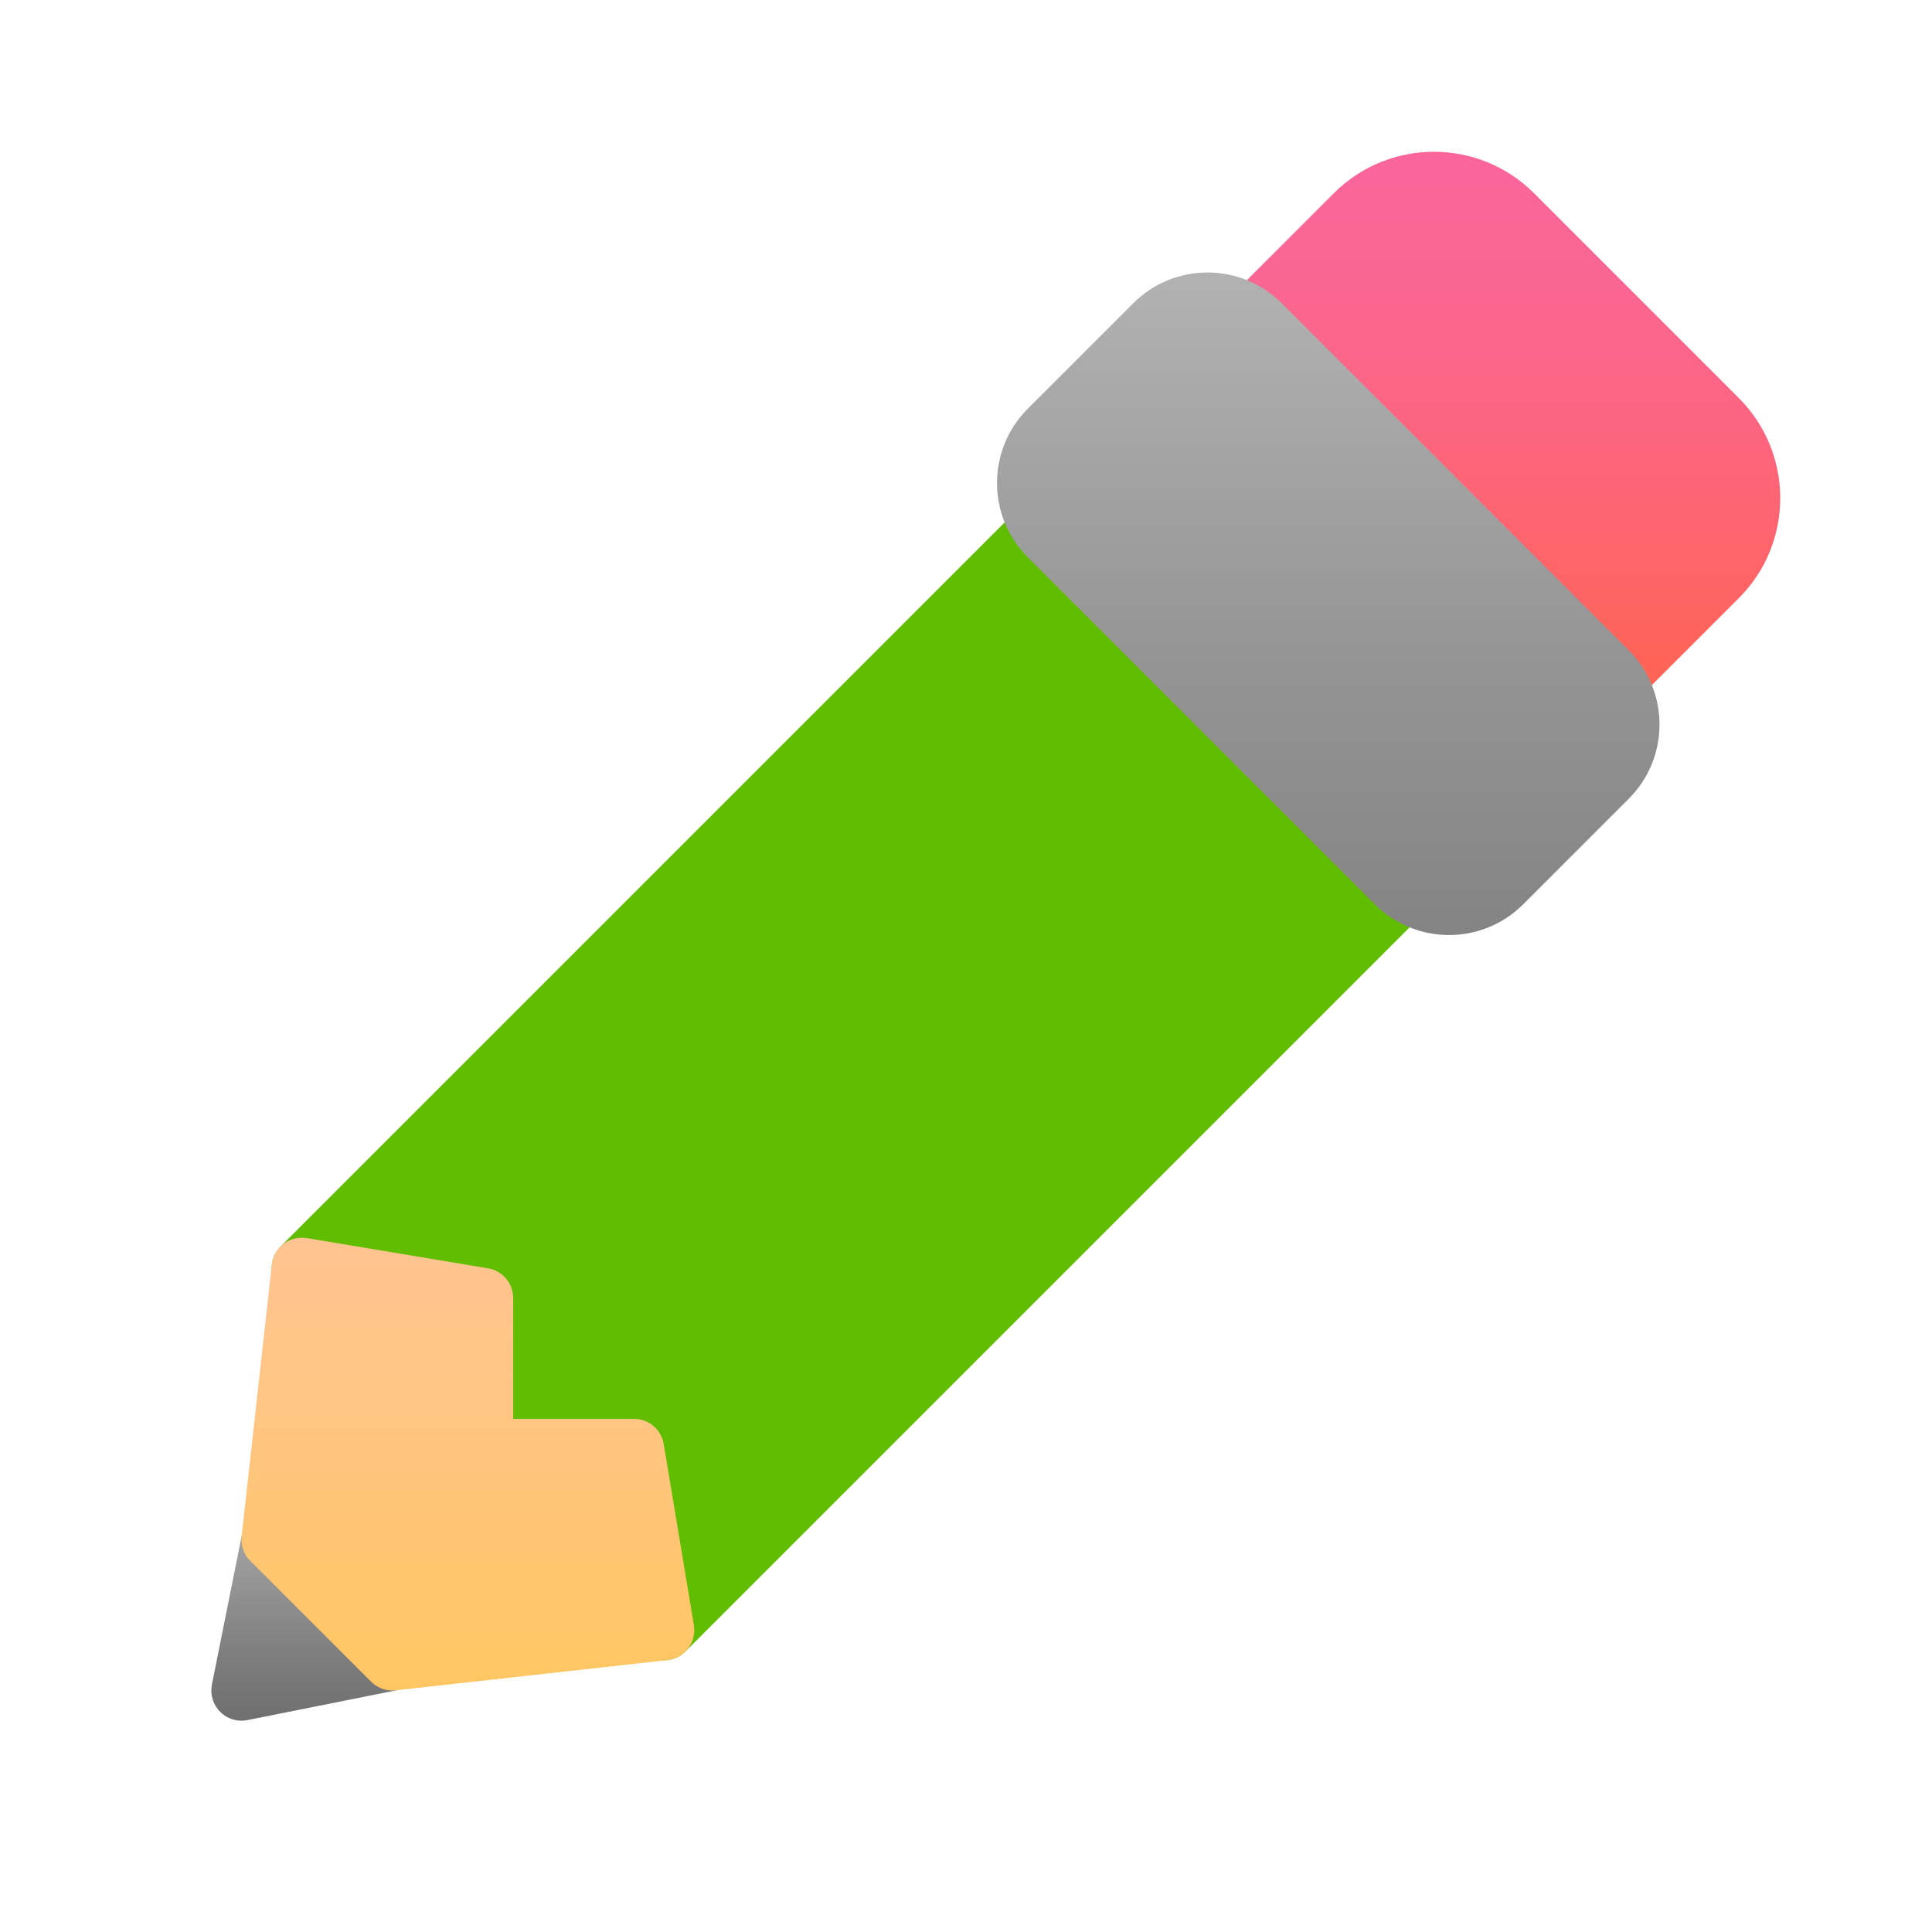
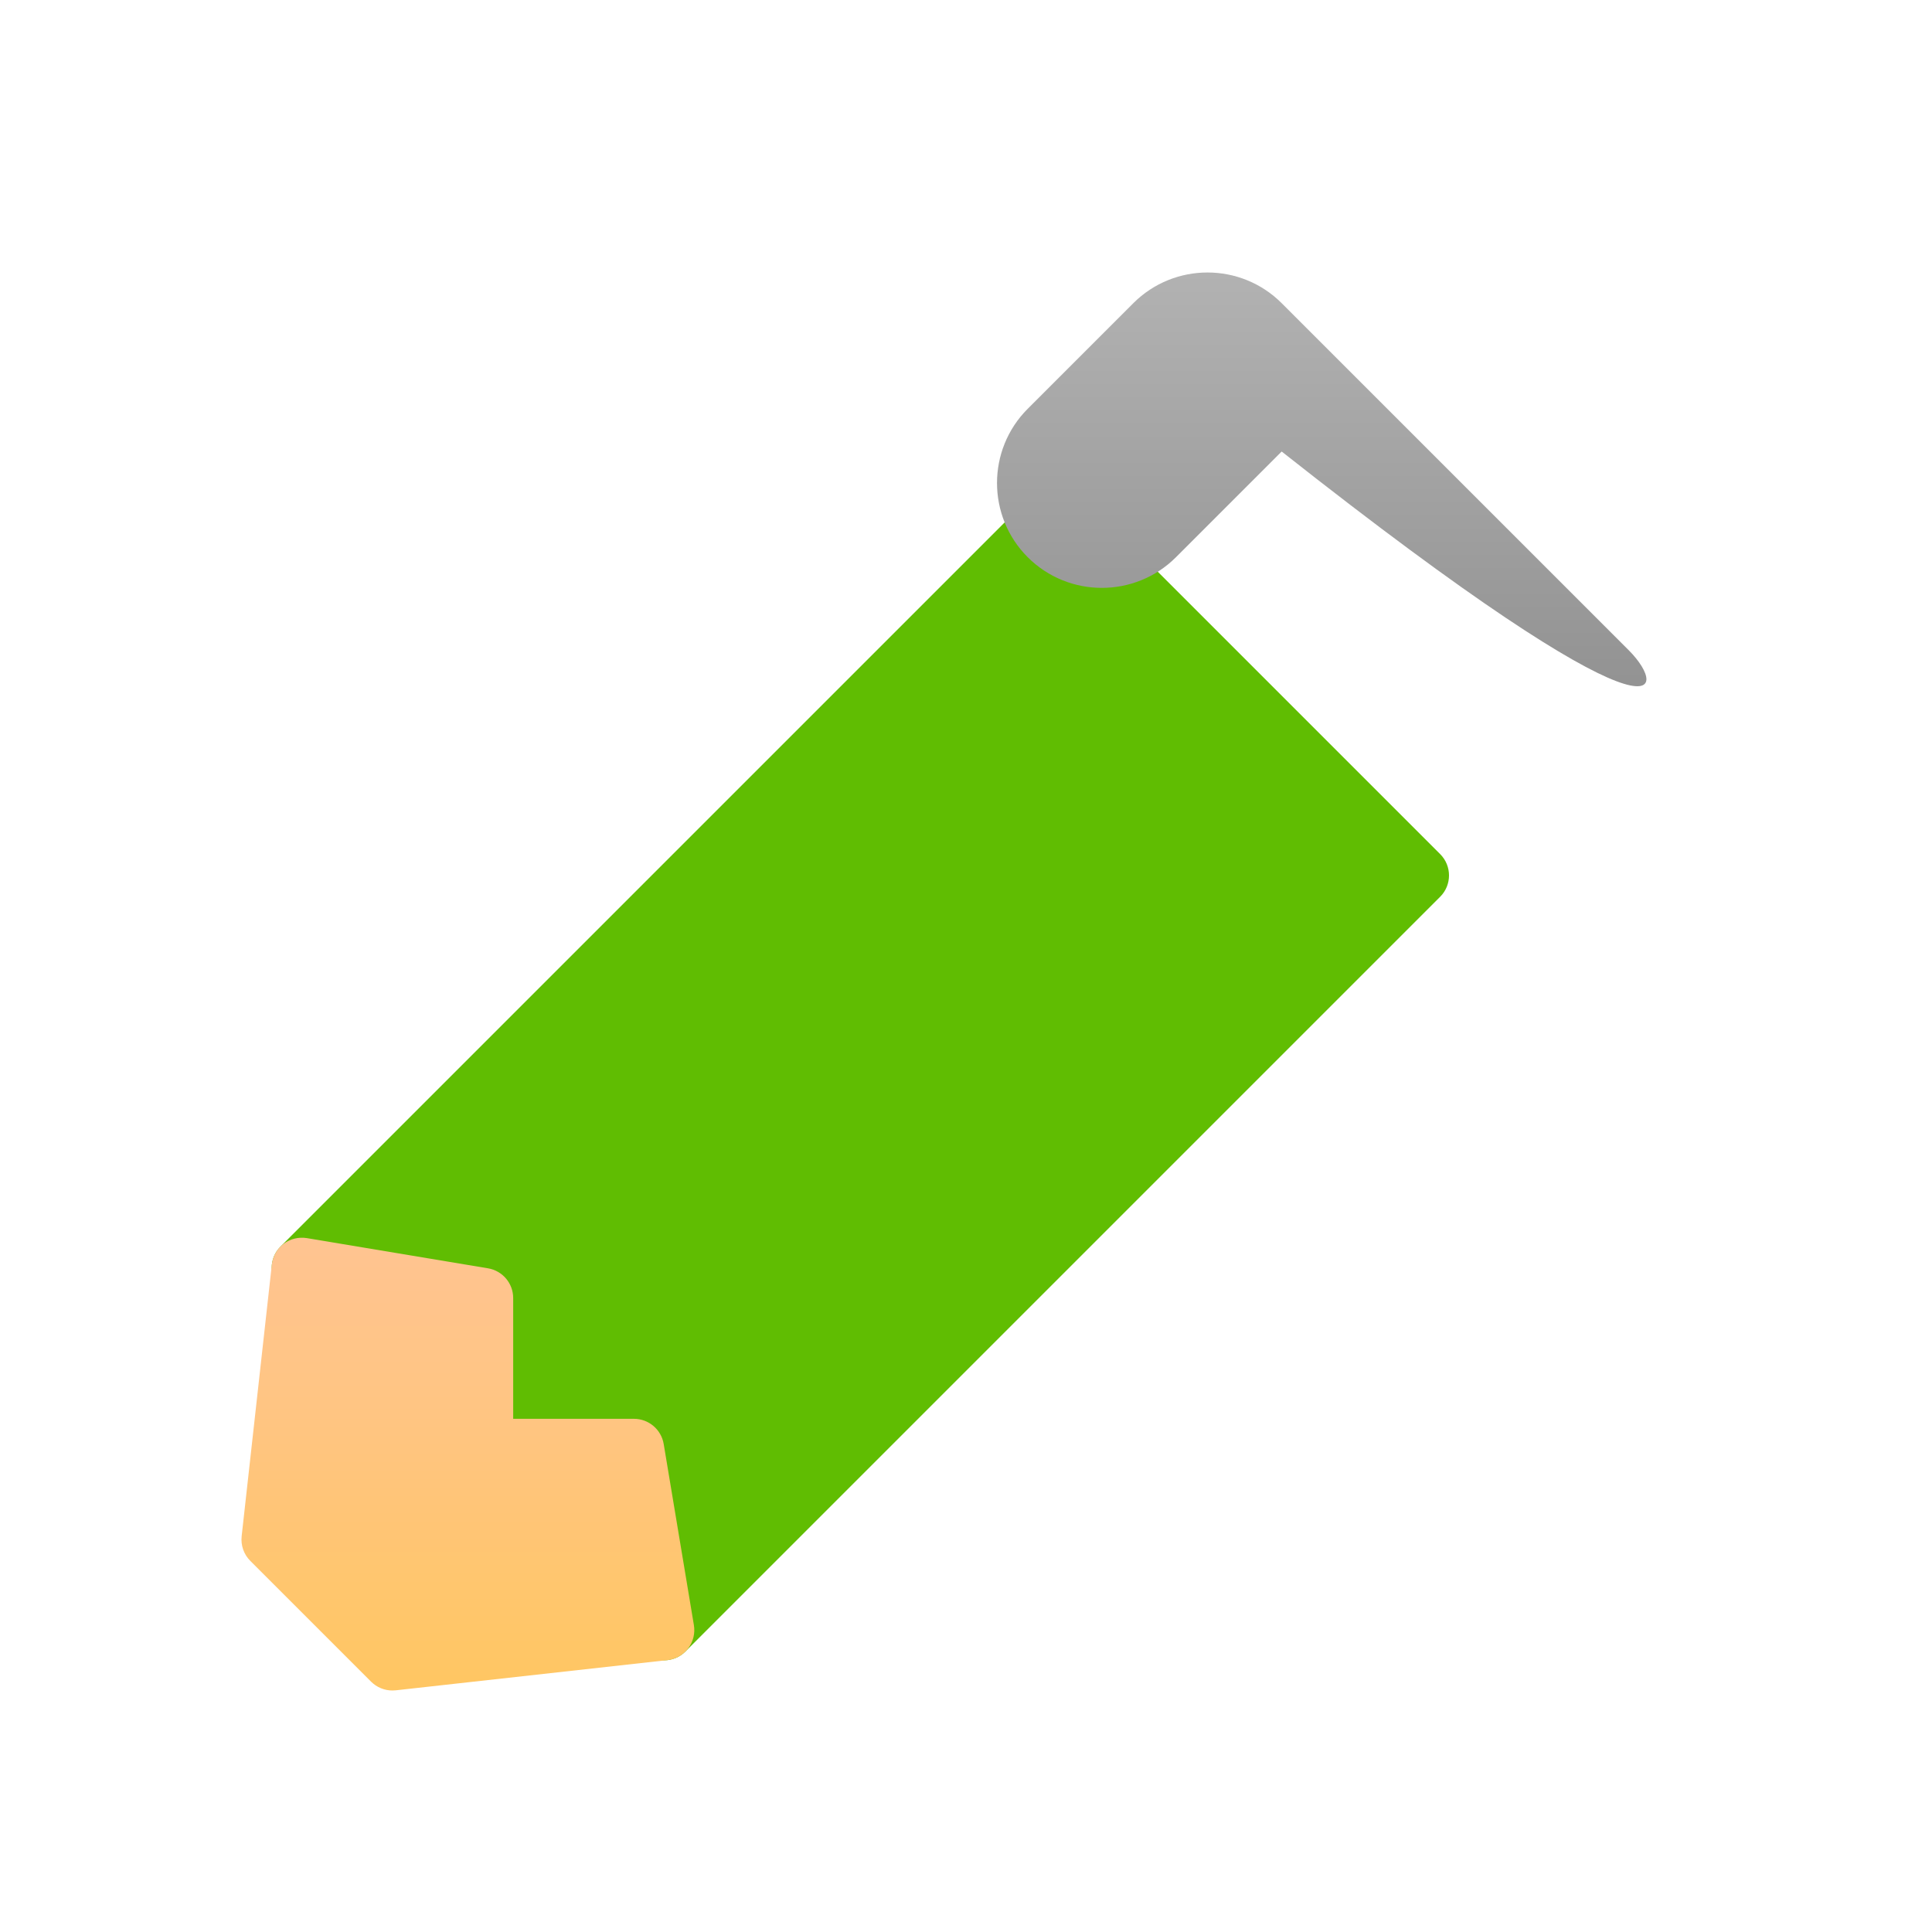
<svg xmlns="http://www.w3.org/2000/svg" viewBox="0 0 64 64" width="64px" height="64px">
  <linearGradient id="XxuzckEKxQAhu215VR7vrc" x1="10.098" x2="10.098" y1="50.804" y2="57" gradientUnits="userSpaceOnUse" spreadMethod="reflect">
    <stop offset="0" stop-color="#a4a4a4" />
    <stop offset=".63" stop-color="#7f7f7f" />
    <stop offset="1" stop-color="#6f6f6f" />
    <stop offset="1" stop-color="#6f6f6f" />
  </linearGradient>
-   <path fill="url(#XxuzckEKxQAhu215VR7vrc)" d="M8.02,50.804l-1,5c-0.065,0.328,0.037,0.667,0.273,0.903C7.482,56.896,7.737,57,8,57 c0.065,0,0.131-0.007,0.196-0.02l5-1L8.02,50.804z" />
  <linearGradient id="XxuzckEKxQAhu215VR7vrd" x1="28.5" x2="28.5" y1="55" y2="16" gradientUnits="userSpaceOnUse" spreadMethod="reflect">
    <stop offset="0" stop-color="#ff8b67" />
    <stop offset=".847" stop-color="#ffa76a" />
    <stop offset="1" stop-color="#ffad6b" />
    <stop offset="1" stop-color="#ffad6b" />
  </linearGradient>
  <path fill="#60BD02" d="M47.707,28.293l-12-12c-0.391-0.391-1.023-0.391-1.414,0l-25,25 c-0.391,0.391-0.391,1.023,0,1.414l12,12C21.488,54.902,21.744,55,22,55s0.512-0.098,0.707-0.293l25-25 C48.098,29.316,48.098,28.684,47.707,28.293z" />
  <linearGradient id="XxuzckEKxQAhu215VR7vre" x1="15.5" x2="15.5" y1="56" y2="41.001" gradientUnits="userSpaceOnUse" spreadMethod="reflect">
    <stop offset="0" stop-color="#ffc662" />
    <stop offset=".004" stop-color="#ffc662" />
    <stop offset=".609" stop-color="#ffc582" />
    <stop offset="1" stop-color="#ffc491" />
    <stop offset="1" stop-color="#ffc491" />
  </linearGradient>
  <path fill="url(#XxuzckEKxQAhu215VR7vre)" d="M21.986,47.836C21.906,47.354,21.489,47,21,47h-4v-4c0-0.489-0.354-0.906-0.836-0.986l-6-1 c-0.271-0.043-0.548,0.023-0.768,0.188c-0.219,0.166-0.36,0.414-0.391,0.688l-1,9c-0.033,0.302,0.072,0.603,0.287,0.817l4,4 C12.481,55.896,12.736,56,13,56c0.037,0,0.073-0.002,0.11-0.006l9-1c0.273-0.03,0.521-0.172,0.688-0.391 c0.165-0.22,0.233-0.497,0.188-0.768L21.986,47.836z" />
  <linearGradient id="XxuzckEKxQAhu215VR7vrf" x1="49.736" x2="49.736" y1="23.5" y2="5.028" gradientUnits="userSpaceOnUse" spreadMethod="reflect">
    <stop offset="0" stop-color="#ff634d" />
    <stop offset=".204" stop-color="#fe6464" />
    <stop offset=".521" stop-color="#fc6581" />
    <stop offset=".794" stop-color="#fa6694" />
    <stop offset=".989" stop-color="#fa669a" />
    <stop offset="1" stop-color="#fa669a" />
  </linearGradient>
-   <path fill="url(#XxuzckEKxQAhu215VR7vrf)" d="M57.603,13.188l-6.791-6.791c-1.826-1.826-4.797-1.826-6.623,0l-3.396,3.396 c-0.391,0.391-0.391,1.023,0,1.414l12,12c0.195,0.195,0.451,0.293,0.707,0.293s0.512-0.098,0.707-0.293l3.396-3.396 C59.429,17.985,59.429,15.015,57.603,13.188z" />
  <linearGradient id="XxuzckEKxQAhu215VR7vrg" x1="44" x2="44" y1="9.026" y2="30.974" gradientUnits="userSpaceOnUse" spreadMethod="reflect">
    <stop offset="0" stop-color="#b2b2b2" />
    <stop offset=".594" stop-color="#949494" />
    <stop offset="1" stop-color="#848484" />
    <stop offset="1" stop-color="#848484" />
  </linearGradient>
-   <path fill="url(#XxuzckEKxQAhu215VR7vrg)" d="M53.957,21.543l-11.5-11.5c-1.355-1.355-3.559-1.355-4.914,0l-3.5,3.5 c-1.354,1.354-1.354,3.56,0,4.914l11.5,11.5c0.678,0.678,1.567,1.017,2.457,1.017s1.779-0.339,2.457-1.017l3.5-3.5 C55.312,25.103,55.312,22.897,53.957,21.543z" />
+   <path fill="url(#XxuzckEKxQAhu215VR7vrg)" d="M53.957,21.543l-11.5-11.5c-1.355-1.355-3.559-1.355-4.914,0l-3.5,3.5 c-1.354,1.354-1.354,3.56,0,4.914c0.678,0.678,1.567,1.017,2.457,1.017s1.779-0.339,2.457-1.017l3.5-3.5 C55.312,25.103,55.312,22.897,53.957,21.543z" />
</svg>